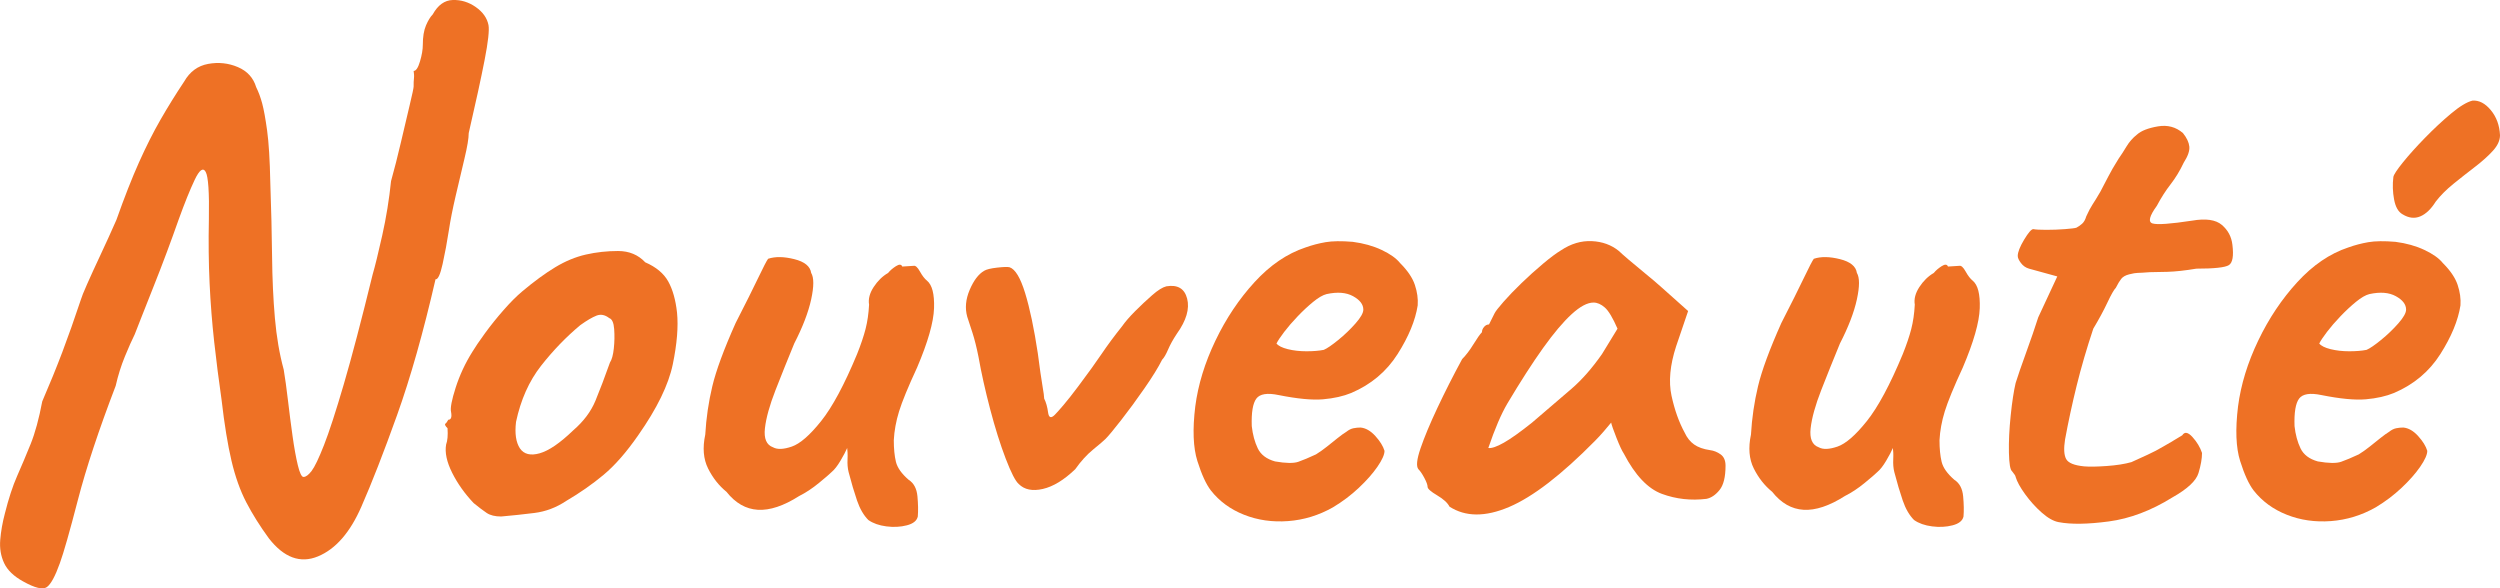
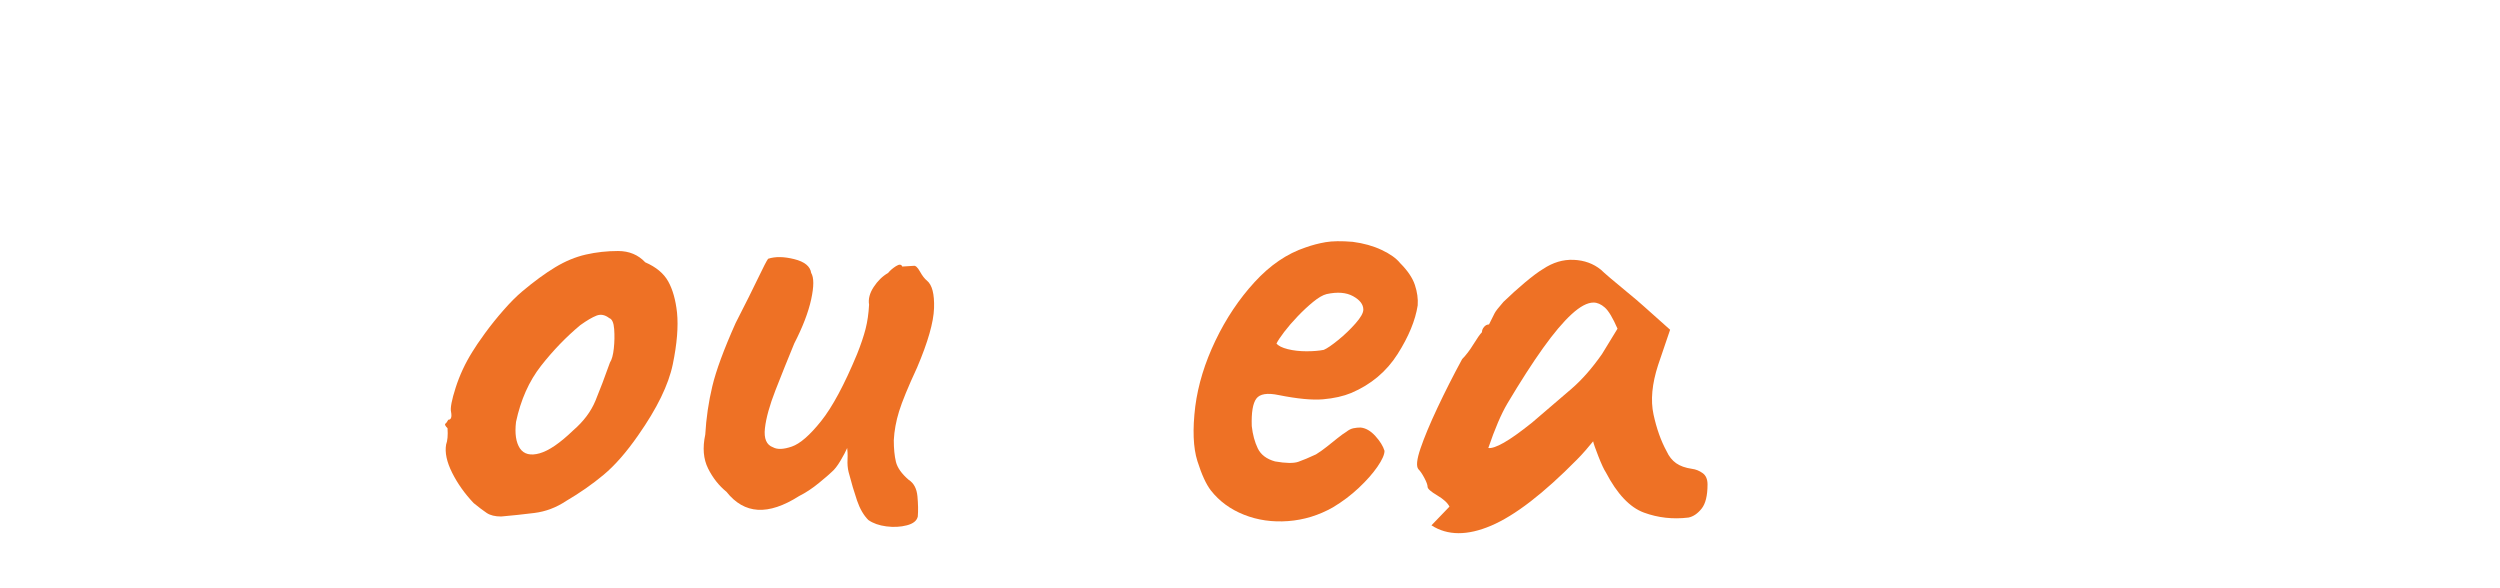
<svg xmlns="http://www.w3.org/2000/svg" id="Lag_2" data-name="Lag 2" viewBox="0 0 212.44 50">
  <defs>
    <style>      .cls-1 {        fill: #ee7125;      }    </style>
  </defs>
  <g id="Lag_1-2" data-name="Lag 1">
    <g>
-       <path class="cls-1" d="M1.97,49.41c-.8-.44-1.34-.96-1.62-1.56-.28-.6-.39-1.26-.33-1.98,.06-.72,.19-1.46,.39-2.22,.32-1.28,.67-2.35,1.05-3.21,.38-.86,.76-1.76,1.14-2.7,.38-.94,.71-2.15,.99-3.63,.64-1.48,1.21-2.88,1.71-4.2,.5-1.32,1.03-2.82,1.59-4.5,.04-.16,.21-.58,.51-1.26,.3-.68,.68-1.51,1.14-2.49,.46-.98,.91-1.97,1.35-2.97,.68-1.92,1.32-3.55,1.92-4.89,.6-1.34,1.21-2.55,1.83-3.63s1.29-2.16,2.01-3.24c.48-.84,1.16-1.34,2.04-1.5,.88-.16,1.72-.07,2.52,.27,.8,.34,1.32,.91,1.56,1.71,.2,.4,.37,.86,.51,1.38,.14,.52,.28,1.29,.42,2.31,.14,1.02,.23,2.49,.27,4.41,.08,2.28,.13,4.37,.15,6.27,.02,1.9,.1,3.65,.24,5.25,.14,1.6,.39,3.06,.75,4.38,.12,.72,.24,1.59,.36,2.61,.12,1.02,.25,2.03,.39,3.03,.14,1,.29,1.83,.45,2.49,.16,.66,.32,.99,.48,.99,.2,0,.43-.17,.69-.51,.26-.34,.61-1.07,1.05-2.19,.44-1.12,1-2.84,1.68-5.16,.68-2.32,1.5-5.44,2.46-9.36,.2-.68,.47-1.78,.81-3.3,.34-1.52,.59-3.06,.75-4.62,.28-1,.56-2.1,.84-3.3,.28-1.2,.53-2.26,.75-3.18,.22-.92,.33-1.44,.33-1.56,0-.28,0-.52,.03-.72,.02-.2,0-.4-.03-.6,.2,0,.38-.27,.54-.81,.16-.54,.24-1.01,.24-1.41,0-.68,.09-1.23,.27-1.65s.37-.73,.57-.93C37.21,.43,37.78,.02,38.48,0c.7-.02,1.35,.18,1.95,.6,.6,.42,.96,.93,1.08,1.53,.08,.44-.03,1.43-.33,2.97-.3,1.54-.75,3.61-1.35,6.21,0,.44-.12,1.16-.36,2.16-.24,1-.49,2.06-.75,3.18-.26,1.12-.45,2.08-.57,2.88-.16,1.04-.34,2.01-.54,2.91-.2,.9-.4,1.33-.6,1.29-1.04,4.52-2.13,8.37-3.27,11.55-1.14,3.18-2.15,5.77-3.03,7.77-.96,2.2-2.19,3.61-3.69,4.23-1.5,.62-2.89,.11-4.17-1.53-.76-1.04-1.4-2.06-1.92-3.06-.52-1-.94-2.18-1.26-3.54-.32-1.36-.6-3.08-.84-5.16-.24-1.68-.45-3.33-.63-4.95s-.31-3.28-.39-4.98c-.08-1.7-.1-3.51-.06-5.43,.04-2.28-.05-3.62-.27-4.02-.22-.4-.53-.18-.93,.66-.4,.84-.86,1.98-1.38,3.42-.28,.8-.61,1.71-.99,2.73s-.77,2.03-1.17,3.03c-.4,1-.74,1.86-1.02,2.58-.28,.72-.46,1.18-.54,1.38-.24,.48-.52,1.11-.84,1.89-.32,.78-.58,1.61-.78,2.49-1.44,3.76-2.51,6.99-3.21,9.69-.7,2.7-1.21,4.49-1.53,5.37-.4,1.12-.77,1.8-1.11,2.04-.34,.24-1.01,.08-2.01-.48Z" />
      <path class="cls-1" d="M42.59,43.89c-.52,0-.93-.1-1.23-.3-.3-.2-.67-.48-1.11-.84-.76-.8-1.37-1.66-1.83-2.58-.46-.92-.63-1.72-.51-2.4,.12-.32,.16-.78,.12-1.38-.2-.2-.26-.33-.18-.39s.16-.17,.24-.33c.24,0,.32-.22,.24-.66-.08-.32,.05-1.01,.39-2.07,.34-1.06,.81-2.07,1.41-3.03,.24-.4,.6-.93,1.08-1.59,.48-.66,1.01-1.32,1.59-1.98,.58-.66,1.11-1.19,1.59-1.59,1-.84,1.93-1.52,2.79-2.04,.86-.52,1.73-.88,2.61-1.08,.88-.2,1.79-.3,2.73-.3s1.71,.32,2.31,.96c.92,.4,1.57,.94,1.95,1.62,.38,.68,.63,1.56,.75,2.64,.12,1.2,0,2.67-.36,4.41-.36,1.74-1.34,3.75-2.94,6.03-1,1.44-1.98,2.56-2.94,3.36-.96,.8-2.02,1.54-3.18,2.22-.84,.56-1.74,.9-2.7,1.02-.96,.12-1.9,.22-2.82,.3Zm6.12-7.32c.88-.76,1.51-1.6,1.89-2.52,.38-.92,.79-2,1.23-3.24,.16-.24,.27-.64,.33-1.2,.06-.56,.07-1.11,.03-1.65s-.18-.85-.42-.93c-.36-.28-.72-.35-1.08-.21-.36,.14-.82,.41-1.38,.81-1.2,1-2.31,2.15-3.33,3.45-1.02,1.3-1.73,2.89-2.13,4.77-.12,1,0,1.75,.33,2.25,.34,.5,.9,.64,1.68,.42,.78-.22,1.73-.87,2.85-1.95Z" />
      <path class="cls-1" d="M73.79,44.19c-.4-.4-.72-.95-.96-1.65-.24-.7-.48-1.51-.72-2.43-.08-.32-.11-.68-.09-1.08,.02-.4,0-.72-.03-.96-.12,.28-.31,.64-.57,1.08-.26,.44-.51,.76-.75,.96-.16,.16-.52,.47-1.08,.93-.56,.46-1.12,.83-1.68,1.11-1.32,.84-2.49,1.23-3.51,1.17-1.02-.06-1.91-.57-2.67-1.53-.64-.52-1.16-1.18-1.56-1.98-.4-.8-.48-1.76-.24-2.88,.08-1.4,.28-2.77,.6-4.11,.32-1.34,.98-3.13,1.98-5.37,.84-1.64,1.48-2.92,1.92-3.84,.44-.92,.72-1.46,.84-1.62,.6-.2,1.34-.19,2.22,.03,.88,.22,1.36,.61,1.44,1.17,.24,.4,.24,1.15,0,2.25-.24,1.1-.72,2.35-1.44,3.75-.56,1.36-1.09,2.68-1.59,3.96-.5,1.28-.8,2.36-.9,3.24-.1,.88,.13,1.42,.69,1.62,.36,.2,.89,.18,1.59-.06,.7-.24,1.53-.96,2.49-2.16s1.98-3.1,3.06-5.7c.32-.8,.56-1.51,.72-2.13,.16-.62,.26-1.31,.3-2.07-.08-.48,.05-.98,.39-1.5,.34-.52,.75-.92,1.23-1.2,.16-.2,.38-.39,.66-.57,.28-.18,.46-.17,.54,.03l.96-.06c.16-.04,.34,.12,.54,.48,.2,.36,.4,.62,.6,.78,.44,.36,.64,1.14,.6,2.34-.04,1.2-.52,2.88-1.44,5.04-.76,1.64-1.27,2.88-1.53,3.72-.26,.84-.41,1.66-.45,2.46,0,.72,.06,1.33,.18,1.83,.12,.5,.48,1.01,1.08,1.53,.44,.28,.69,.75,.75,1.41,.06,.66,.07,1.23,.03,1.71-.08,.36-.39,.61-.93,.75-.54,.14-1.12,.17-1.74,.09-.62-.08-1.13-.26-1.53-.54Z" />
-       <path class="cls-1" d="M86.57,41.13c-.28-.24-.65-.96-1.11-2.16-.46-1.2-.9-2.6-1.32-4.2-.42-1.6-.75-3.08-.99-4.44-.16-.8-.33-1.48-.51-2.04-.18-.56-.33-1.02-.45-1.38-.2-.72-.13-1.48,.21-2.28,.34-.8,.75-1.34,1.23-1.62,.2-.12,.57-.21,1.11-.27s.89-.07,1.05-.03c.48,.16,.92,.89,1.32,2.19,.4,1.3,.76,3.01,1.08,5.13,.16,1.24,.29,2.15,.39,2.73,.1,.58,.15,.95,.15,1.11,.16,.32,.27,.71,.33,1.17,.06,.46,.25,.53,.57,.21,.16-.16,.41-.44,.75-.84,.34-.4,.75-.92,1.23-1.56,.84-1.12,1.51-2.05,2.01-2.79,.5-.74,1.07-1.51,1.71-2.31,.28-.4,.66-.84,1.14-1.32,.48-.48,.96-.93,1.44-1.35,.48-.42,.88-.67,1.2-.75,.96-.16,1.55,.19,1.77,1.05,.22,.86-.07,1.85-.87,2.97-.32,.48-.57,.93-.75,1.35-.18,.42-.35,.71-.51,.87-.32,.64-.82,1.45-1.5,2.43-.68,.98-1.34,1.88-1.98,2.7-.64,.82-1.08,1.35-1.32,1.59-.16,.16-.51,.46-1.05,.9-.54,.44-1.05,1-1.53,1.68-.96,.92-1.88,1.48-2.76,1.68-.88,.2-1.56,.06-2.04-.42Z" />
      <path class="cls-1" d="M113.27,43.11c-1.2,.68-2.47,1.07-3.81,1.17-1.34,.1-2.59-.08-3.75-.54-1.16-.46-2.1-1.15-2.82-2.07-.4-.52-.78-1.35-1.14-2.49-.36-1.14-.42-2.69-.18-4.65,.24-1.84,.81-3.7,1.71-5.58,.9-1.88,2.01-3.54,3.33-4.98s2.76-2.42,4.32-2.94c.56-.2,1.13-.35,1.71-.45,.58-.1,1.35-.11,2.31-.03,.92,.12,1.74,.35,2.46,.69,.72,.34,1.24,.71,1.56,1.11,.64,.64,1.06,1.26,1.26,1.86,.2,.6,.28,1.18,.24,1.74-.2,1.28-.77,2.66-1.71,4.14-.94,1.48-2.25,2.58-3.93,3.3-.68,.28-1.48,.46-2.4,.54-.92,.08-2.18-.04-3.78-.36-.96-.2-1.59-.1-1.89,.3-.3,.4-.43,1.18-.39,2.34,.08,.72,.25,1.35,.51,1.89,.26,.54,.75,.91,1.47,1.11,.92,.16,1.58,.17,1.98,.03,.4-.14,.9-.35,1.5-.63,.32-.2,.63-.42,.93-.66,.3-.24,.6-.48,.9-.72,.3-.24,.55-.42,.75-.54,.2-.16,.4-.26,.6-.3,.2-.04,.4-.06,.6-.06,.44,.04,.86,.28,1.26,.72,.4,.44,.66,.86,.78,1.26,0,.32-.2,.77-.6,1.35-.4,.58-.93,1.18-1.59,1.8-.66,.62-1.39,1.17-2.19,1.65Zm-.78-13.38c.28-.12,.69-.4,1.23-.84,.54-.44,1.03-.91,1.47-1.41,.44-.5,.66-.89,.66-1.17,0-.44-.29-.82-.87-1.14-.58-.32-1.33-.38-2.25-.18-.32,.08-.7,.3-1.14,.66-.44,.36-.88,.77-1.32,1.23-.44,.46-.82,.9-1.14,1.32-.32,.42-.54,.75-.66,.99,.16,.2,.48,.36,.96,.48,.48,.12,1.01,.18,1.59,.18s1.07-.04,1.47-.12Z" />
-       <path class="cls-1" d="M123.17,43.05c-.16-.32-.51-.64-1.05-.96-.54-.32-.81-.56-.81-.72s-.09-.41-.27-.75c-.18-.34-.35-.59-.51-.75-.2-.24-.14-.83,.18-1.77,.32-.94,.8-2.09,1.44-3.45,.64-1.36,1.34-2.74,2.1-4.14,.32-.32,.64-.74,.96-1.26,.32-.52,.56-.86,.72-1.02,0-.16,.06-.31,.18-.45,.12-.14,.26-.21,.42-.21l.48-.96c.08-.16,.33-.48,.75-.96s.93-1.01,1.53-1.59c.6-.58,1.21-1.13,1.83-1.65,.62-.52,1.13-.9,1.53-1.14,.84-.56,1.71-.82,2.61-.78,.9,.04,1.67,.32,2.31,.84,.12,.12,.39,.36,.81,.72,.42,.36,.9,.76,1.44,1.2,.54,.44,1.01,.84,1.41,1.2l2.22,1.98-1.02,3c-.52,1.6-.65,3-.39,4.2,.26,1.2,.63,2.24,1.11,3.12,.2,.44,.47,.78,.81,1.02,.34,.24,.79,.4,1.35,.48,.32,.04,.62,.16,.9,.36,.28,.2,.42,.52,.42,.96,0,.96-.17,1.65-.51,2.07s-.71,.67-1.11,.75c-1.32,.16-2.58,.02-3.78-.42-1.2-.44-2.28-1.58-3.24-3.42-.16-.24-.37-.69-.63-1.35-.26-.66-.41-1.09-.45-1.29-.16,.2-.37,.45-.63,.75-.26,.3-.51,.57-.75,.81-2.84,2.88-5.27,4.75-7.29,5.61-2.02,.86-3.71,.85-5.07-.03Zm4.62-5.43c.6-.34,1.4-.91,2.4-1.71,1.36-1.16,2.48-2.12,3.36-2.88,.88-.76,1.74-1.74,2.58-2.94l1.32-2.16c-.4-.92-.76-1.52-1.08-1.8-.32-.28-.64-.42-.96-.42-.52,0-1.14,.33-1.86,.99-.72,.66-1.53,1.62-2.43,2.88-.9,1.26-1.91,2.83-3.03,4.71-.52,.88-1.06,2.14-1.62,3.78,.28,.04,.72-.11,1.32-.45Z" />
-       <path class="cls-1" d="M162.65,44.19c-.4-.4-.72-.95-.96-1.65-.24-.7-.48-1.51-.72-2.43-.08-.32-.11-.68-.09-1.08,.02-.4,0-.72-.03-.96-.12,.28-.31,.64-.57,1.08-.26,.44-.51,.76-.75,.96-.16,.16-.52,.47-1.08,.93-.56,.46-1.12,.83-1.68,1.11-1.32,.84-2.49,1.23-3.51,1.17-1.02-.06-1.91-.57-2.67-1.53-.64-.52-1.16-1.18-1.56-1.98-.4-.8-.48-1.76-.24-2.88,.08-1.4,.28-2.77,.6-4.11,.32-1.34,.98-3.13,1.98-5.37,.84-1.64,1.48-2.92,1.92-3.84,.44-.92,.72-1.46,.84-1.62,.6-.2,1.34-.19,2.22,.03,.88,.22,1.36,.61,1.44,1.17,.24,.4,.24,1.15,0,2.25-.24,1.1-.72,2.35-1.44,3.75-.56,1.36-1.09,2.68-1.59,3.96-.5,1.28-.8,2.36-.9,3.24-.1,.88,.13,1.42,.69,1.62,.36,.2,.89,.18,1.59-.06,.7-.24,1.53-.96,2.49-2.16s1.98-3.1,3.06-5.7c.32-.8,.56-1.51,.72-2.13,.16-.62,.26-1.31,.3-2.07-.08-.48,.05-.98,.39-1.5,.34-.52,.75-.92,1.23-1.2,.16-.2,.38-.39,.66-.57,.28-.18,.46-.17,.54,.03l.96-.06c.16-.04,.34,.12,.54,.48,.2,.36,.4,.62,.6,.78,.44,.36,.64,1.14,.6,2.34-.04,1.2-.52,2.88-1.44,5.04-.76,1.64-1.27,2.88-1.53,3.72-.26,.84-.41,1.66-.45,2.46,0,.72,.06,1.33,.18,1.83,.12,.5,.48,1.01,1.08,1.53,.44,.28,.69,.75,.75,1.41,.06,.66,.07,1.23,.03,1.71-.08,.36-.39,.61-.93,.75-.54,.14-1.12,.17-1.74,.09-.62-.08-1.13-.26-1.53-.54Z" />
-       <path class="cls-1" d="M174.94,44.37c-.44-.08-.92-.35-1.44-.81-.52-.46-.99-.98-1.41-1.56-.42-.58-.69-1.07-.81-1.47,0-.08-.1-.24-.3-.48-.16-.12-.25-.65-.27-1.59-.02-.94,.03-1.99,.15-3.15,.12-1.16,.26-2.08,.42-2.76,.2-.64,.5-1.51,.9-2.61,.4-1.1,.74-2.09,1.02-2.97l1.62-3.48-2.4-.66c-.28-.08-.51-.24-.69-.48-.18-.24-.27-.44-.27-.6,0-.32,.18-.78,.54-1.38,.36-.6,.62-.9,.78-.9,.2,.04,.57,.06,1.11,.06s1.07-.02,1.59-.06c.52-.04,.84-.08,.96-.12,.16-.08,.32-.19,.48-.33,.16-.14,.28-.35,.36-.63,.2-.44,.38-.78,.54-1.02,.16-.24,.38-.6,.66-1.08,.28-.52,.51-.96,.69-1.32,.18-.36,.47-.86,.87-1.5,.2-.28,.42-.62,.66-1.02,.24-.4,.54-.74,.9-1.02,.36-.32,.95-.55,1.77-.69,.82-.14,1.53,.05,2.13,.57,.32,.4,.5,.78,.54,1.14,.04,.36-.12,.82-.48,1.38-.32,.68-.69,1.29-1.11,1.83-.42,.54-.81,1.15-1.17,1.83-.64,.88-.76,1.38-.36,1.5,.4,.12,1.52,.04,3.36-.24,1.16-.2,2-.08,2.52,.36,.52,.44,.82,1,.9,1.68,.12,.96,.02,1.54-.3,1.74-.32,.2-1.24,.3-2.76,.3-.96,.16-1.78,.25-2.46,.27-.68,.02-1.18,.03-1.5,.03-.52,.04-.86,.06-1.02,.06s-.4,.04-.72,.12c-.32,.08-.55,.21-.69,.39-.14,.18-.29,.43-.45,.75-.16,.16-.4,.58-.72,1.26-.32,.68-.72,1.42-1.2,2.22-.56,1.68-1.03,3.29-1.41,4.83-.38,1.54-.71,3.07-.99,4.59-.12,.76-.09,1.31,.09,1.65,.18,.34,.69,.55,1.53,.63,.44,.04,1.08,.03,1.92-.03s1.54-.17,2.1-.33c.44-.2,.9-.41,1.38-.63,.48-.22,.92-.45,1.32-.69,.36-.2,.9-.52,1.62-.96,.2-.32,.49-.27,.87,.15,.38,.42,.65,.87,.81,1.35,0,.48-.1,1.05-.3,1.71-.2,.66-.94,1.35-2.22,2.07-1.8,1.12-3.6,1.8-5.4,2.04-1.8,.24-3.22,.26-4.26,.06Z" />
-       <path class="cls-1" d="M201.88,43.11c-1.2,.68-2.47,1.07-3.81,1.17-1.34,.1-2.59-.08-3.75-.54-1.16-.46-2.1-1.15-2.82-2.07-.4-.52-.78-1.35-1.14-2.49-.36-1.14-.42-2.69-.18-4.65,.24-1.84,.81-3.7,1.71-5.58,.9-1.88,2.01-3.54,3.33-4.98,1.32-1.44,2.76-2.42,4.32-2.94,.56-.2,1.13-.35,1.71-.45,.58-.1,1.35-.11,2.31-.03,.92,.12,1.74,.35,2.46,.69,.72,.34,1.24,.71,1.56,1.11,.64,.64,1.06,1.26,1.26,1.86s.28,1.18,.24,1.74c-.2,1.28-.77,2.66-1.71,4.14-.94,1.48-2.25,2.58-3.93,3.3-.68,.28-1.48,.46-2.4,.54-.92,.08-2.18-.04-3.78-.36-.96-.2-1.59-.1-1.89,.3-.3,.4-.43,1.18-.39,2.34,.08,.72,.25,1.35,.51,1.89,.26,.54,.75,.91,1.47,1.11,.92,.16,1.58,.17,1.98,.03,.4-.14,.9-.35,1.5-.63,.32-.2,.63-.42,.93-.66,.3-.24,.6-.48,.9-.72,.3-.24,.55-.42,.75-.54,.2-.16,.4-.26,.6-.3,.2-.04,.4-.06,.6-.06,.44,.04,.86,.28,1.26,.72,.4,.44,.66,.86,.78,1.26,0,.32-.2,.77-.6,1.35-.4,.58-.93,1.18-1.59,1.8-.66,.62-1.39,1.17-2.19,1.65Zm-.78-13.38c.28-.12,.69-.4,1.23-.84,.54-.44,1.03-.91,1.47-1.41,.44-.5,.66-.89,.66-1.17,0-.44-.29-.82-.87-1.14-.58-.32-1.33-.38-2.25-.18-.32,.08-.7,.3-1.14,.66-.44,.36-.88,.77-1.32,1.23-.44,.46-.82,.9-1.14,1.32-.32,.42-.54,.75-.66,.99,.16,.2,.48,.36,.96,.48,.48,.12,1.01,.18,1.59,.18s1.07-.04,1.47-.12Zm3.06-11.52c-.36-.2-.6-.62-.72-1.26-.12-.64-.14-1.28-.06-1.92,.04-.2,.31-.61,.81-1.23,.5-.62,1.12-1.31,1.86-2.07,.74-.76,1.48-1.45,2.22-2.07,.74-.62,1.35-.99,1.83-1.11,.56-.04,1.08,.23,1.56,.81,.48,.58,.74,1.29,.78,2.13,0,.44-.2,.88-.6,1.32-.4,.44-.9,.89-1.5,1.35-.6,.46-1.21,.94-1.83,1.44-.62,.5-1.13,1.01-1.53,1.53-.4,.64-.84,1.06-1.32,1.26-.48,.2-.98,.14-1.5-.18Z" />
+       <path class="cls-1" d="M123.17,43.05c-.16-.32-.51-.64-1.05-.96-.54-.32-.81-.56-.81-.72s-.09-.41-.27-.75c-.18-.34-.35-.59-.51-.75-.2-.24-.14-.83,.18-1.77,.32-.94,.8-2.09,1.44-3.45,.64-1.36,1.34-2.74,2.1-4.14,.32-.32,.64-.74,.96-1.26,.32-.52,.56-.86,.72-1.02,0-.16,.06-.31,.18-.45,.12-.14,.26-.21,.42-.21l.48-.96c.08-.16,.33-.48,.75-.96c.6-.58,1.21-1.13,1.83-1.65,.62-.52,1.13-.9,1.53-1.14,.84-.56,1.71-.82,2.61-.78,.9,.04,1.67,.32,2.31,.84,.12,.12,.39,.36,.81,.72,.42,.36,.9,.76,1.44,1.2,.54,.44,1.01,.84,1.41,1.2l2.22,1.98-1.02,3c-.52,1.6-.65,3-.39,4.2,.26,1.2,.63,2.24,1.11,3.12,.2,.44,.47,.78,.81,1.02,.34,.24,.79,.4,1.35,.48,.32,.04,.62,.16,.9,.36,.28,.2,.42,.52,.42,.96,0,.96-.17,1.65-.51,2.07s-.71,.67-1.11,.75c-1.32,.16-2.58,.02-3.78-.42-1.2-.44-2.28-1.58-3.24-3.42-.16-.24-.37-.69-.63-1.35-.26-.66-.41-1.09-.45-1.29-.16,.2-.37,.45-.63,.75-.26,.3-.51,.57-.75,.81-2.84,2.88-5.27,4.75-7.29,5.61-2.02,.86-3.71,.85-5.07-.03Zm4.62-5.43c.6-.34,1.4-.91,2.4-1.71,1.36-1.16,2.48-2.12,3.36-2.88,.88-.76,1.74-1.74,2.58-2.94l1.32-2.16c-.4-.92-.76-1.52-1.08-1.8-.32-.28-.64-.42-.96-.42-.52,0-1.14,.33-1.86,.99-.72,.66-1.53,1.62-2.43,2.88-.9,1.26-1.91,2.83-3.03,4.71-.52,.88-1.06,2.14-1.62,3.78,.28,.04,.72-.11,1.32-.45Z" />
    </g>
  </g>
</svg>